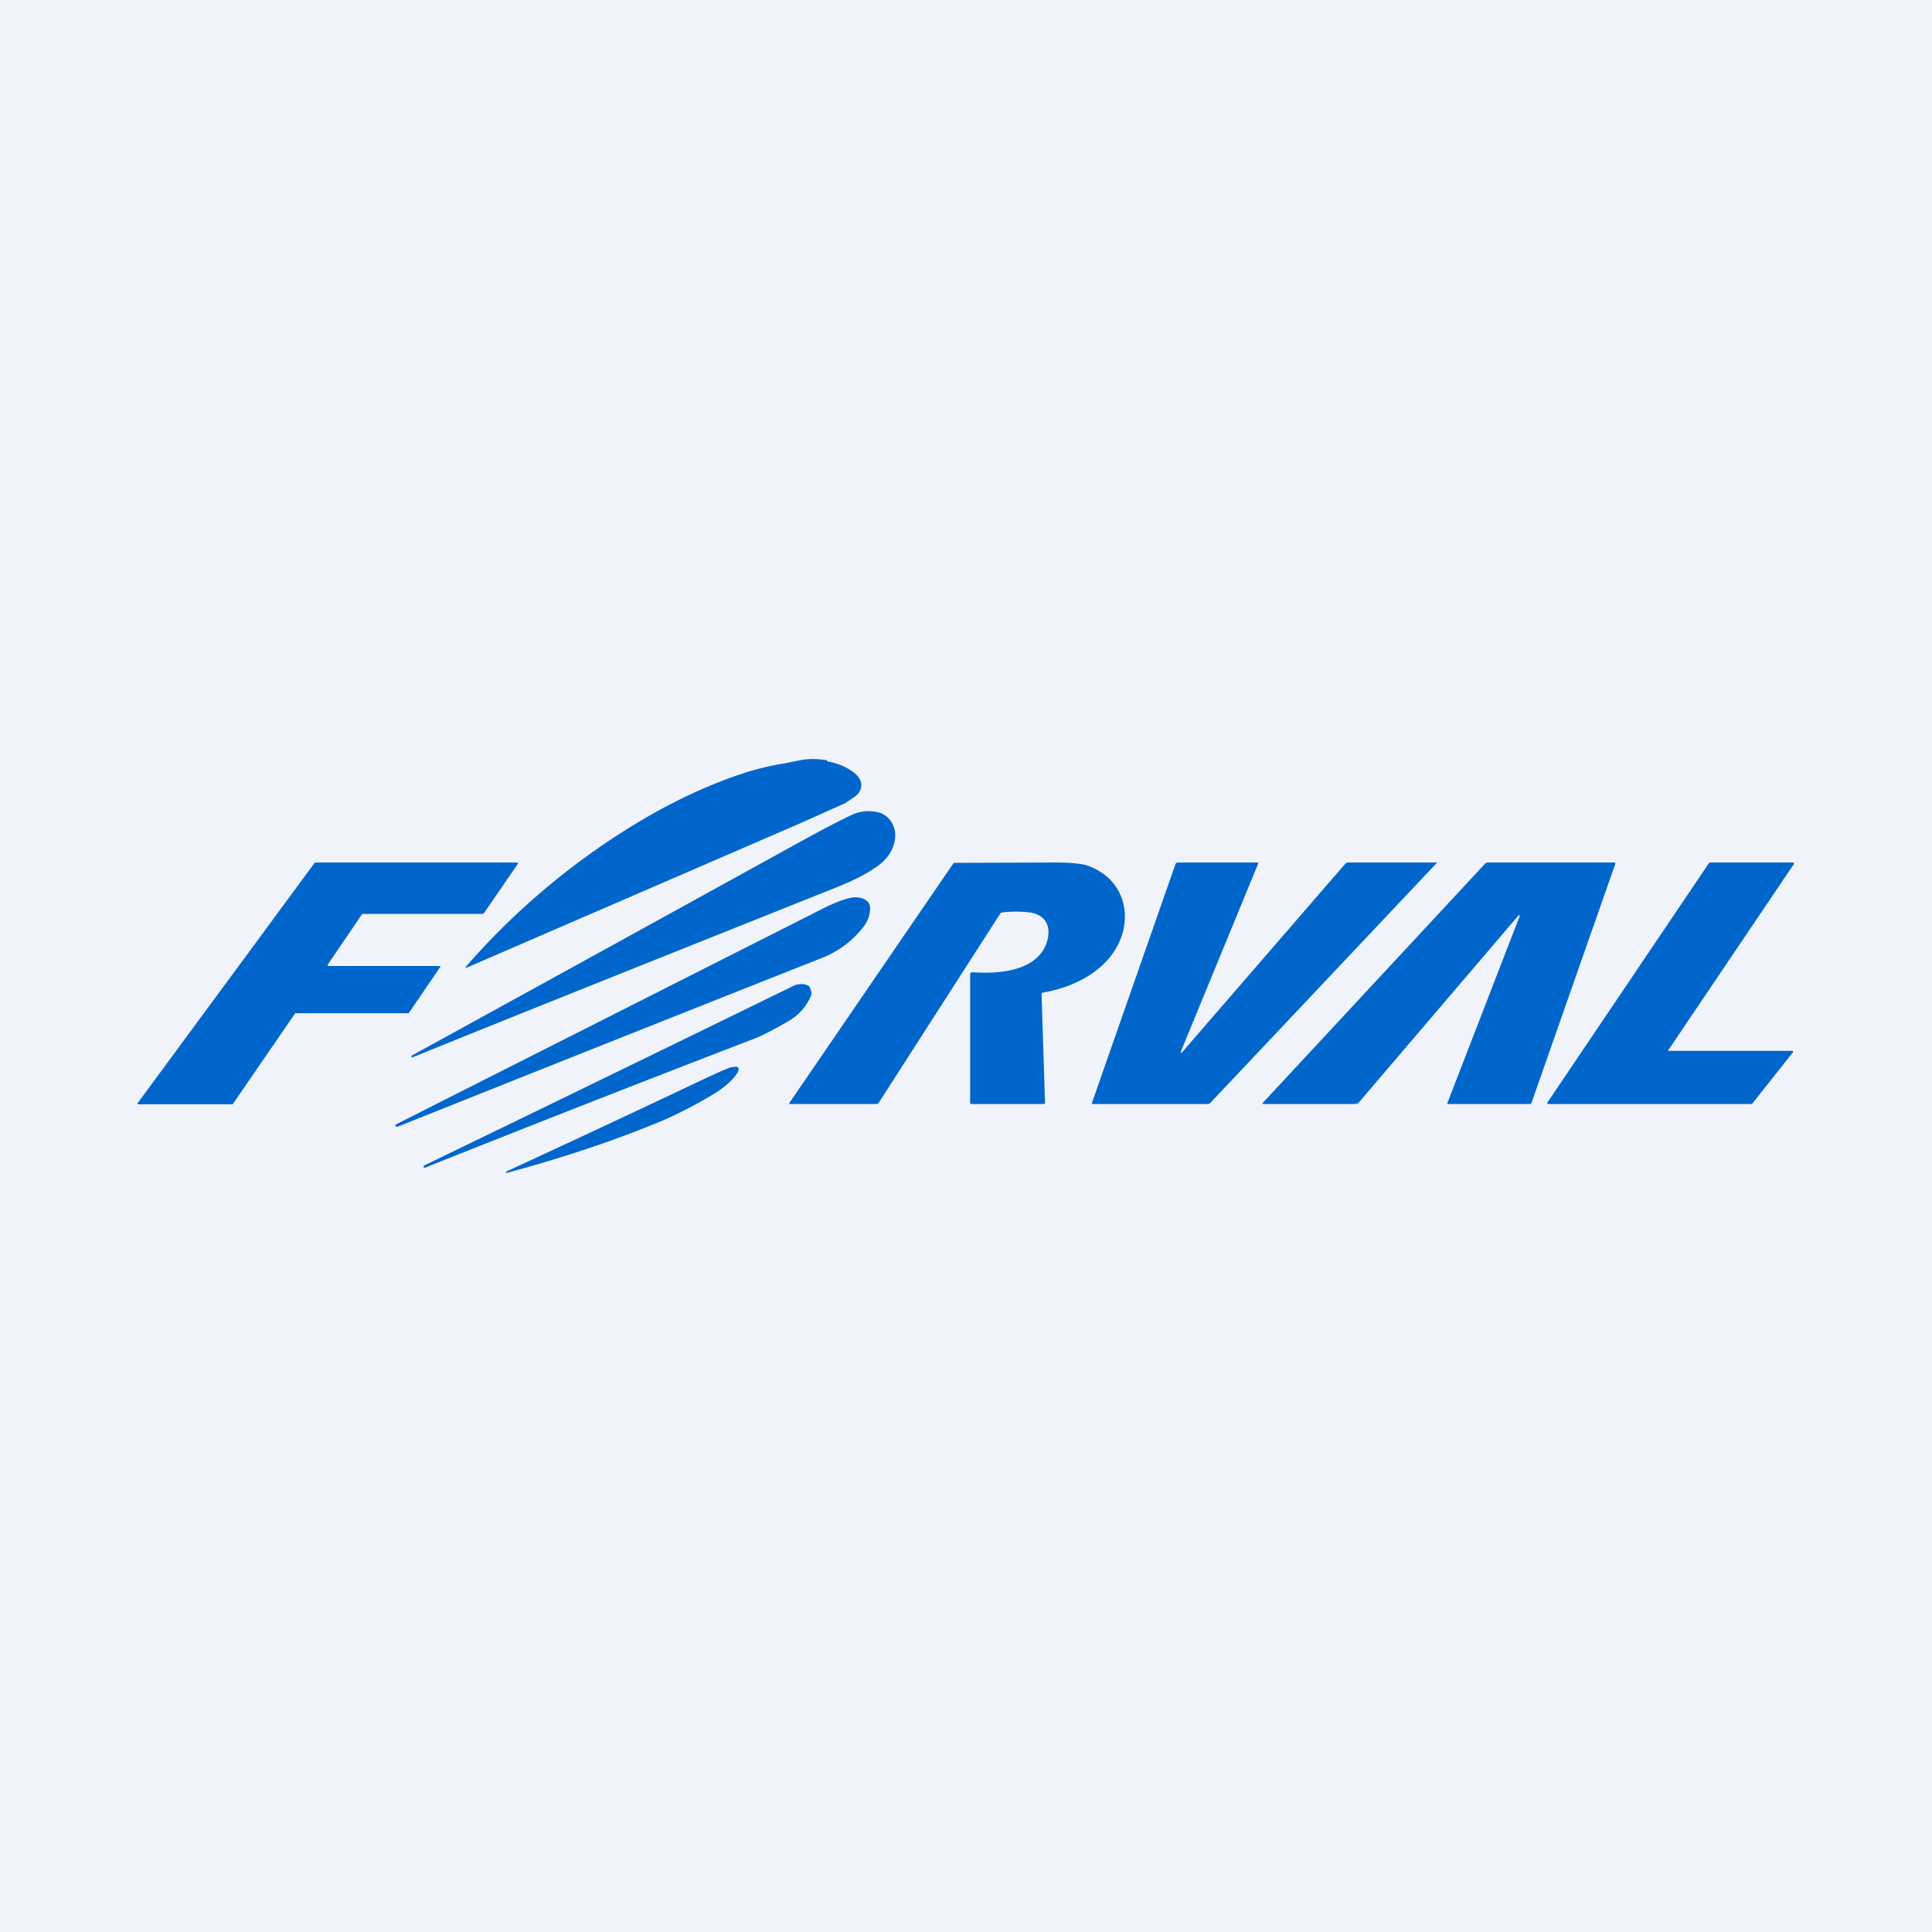
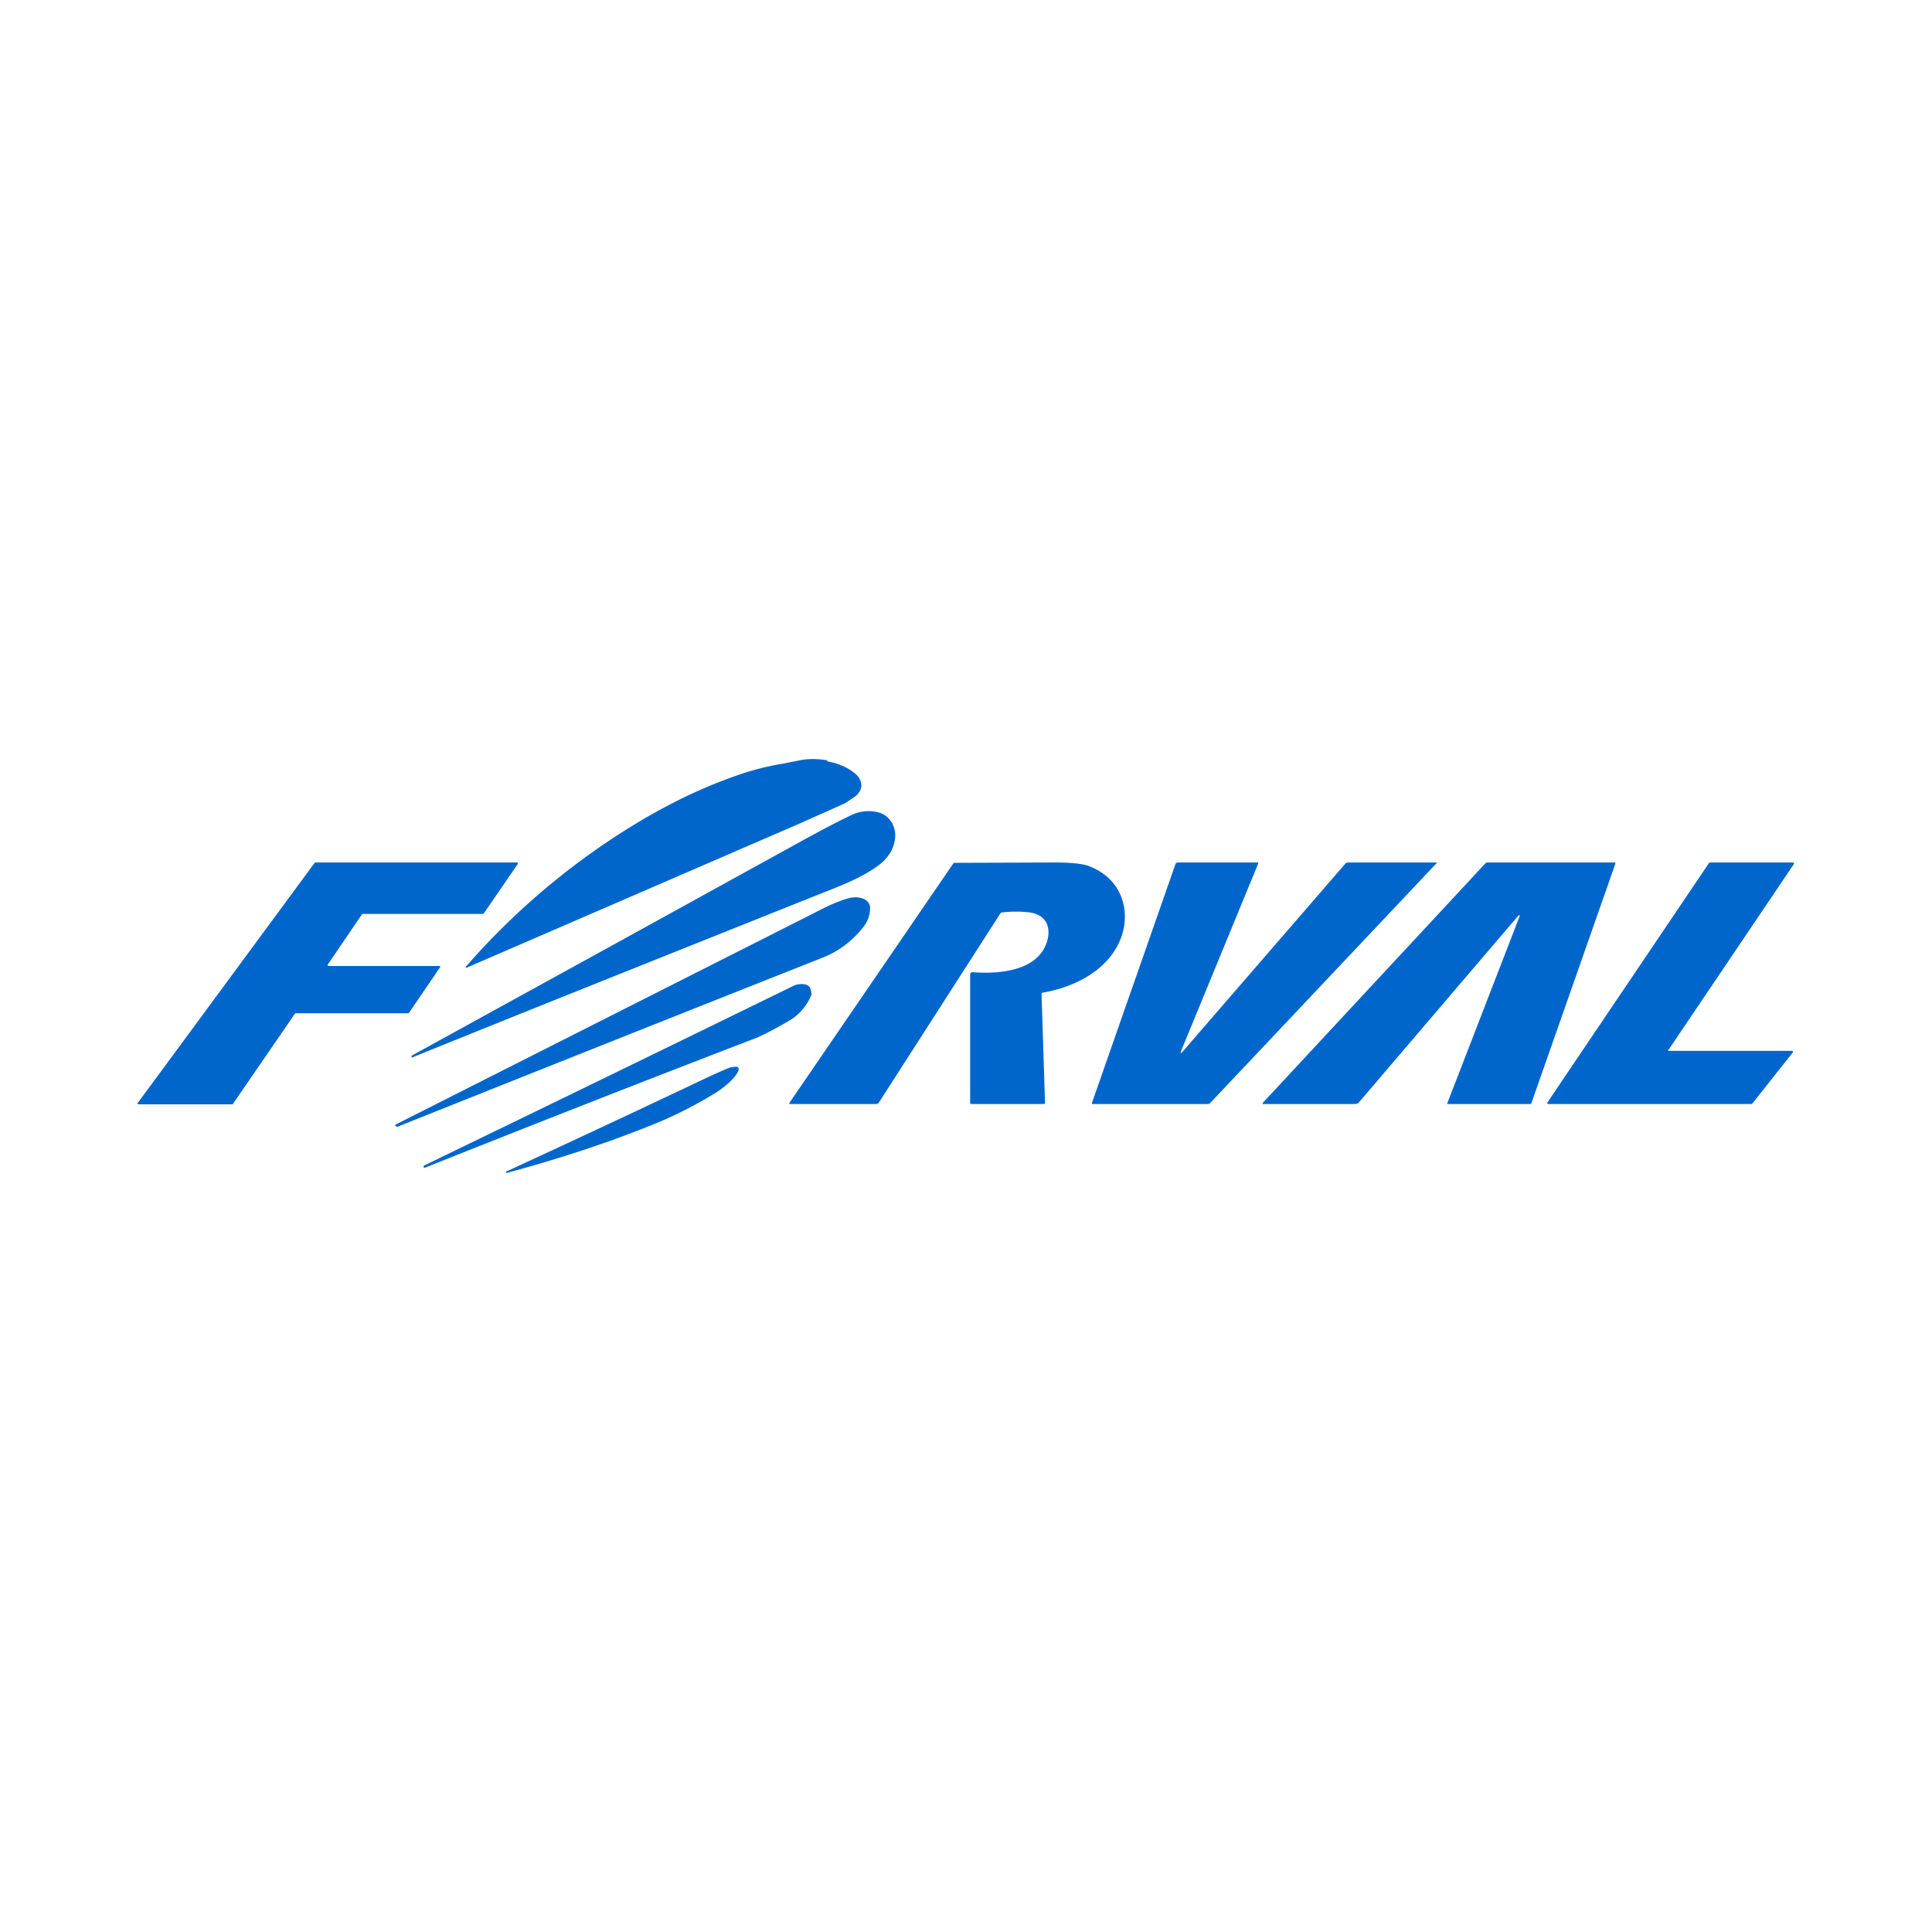
<svg xmlns="http://www.w3.org/2000/svg" width="56" height="56" viewBox="0 0 56 56">
-   <path fill="#F0F3FA" d="M0 0h56v56H0z" />
  <path d="M23.95 22.07h.03c.3.05.56.16.78.33.25.19.29.49.02.69l-.28.19-1.32.59-9.61 4.16c-.08.04-.1.02-.04-.04a20.93 20.93 0 0 1 5.21-4.3c.97-.56 1.94-1 2.91-1.31.33-.1.69-.19 1.07-.25l.45-.09c.24-.05.5-.05.75-.01.05 0 .07.02.06.04h-.03Zm-.52 2.2a6983.35 6983.35 0 0 1-11.5 6.33v.04c0 .01 0 .02.02.01 3.28-1.33 7.22-2.9 11.82-4.74l.18-.07c.55-.22 1.11-.44 1.57-.8.22-.18.36-.4.41-.65.08-.36-.1-.74-.46-.84a1.14 1.14 0 0 0-.84.1c-.3.14-.7.35-1.2.62Zm-11.91 8.39h-.02l-.03-.02-.01-.01v-.03l11.87-6 .2-.1c.36-.19.74-.38 1.09-.47.24-.06.61 0 .6.31a.88.88 0 0 1-.18.51 2.8 2.8 0 0 1-1.2.91 4351.8 4351.8 0 0 0-12.32 4.9Zm.79 1.19a827.6 827.6 0 0 1 9.57-3.75c.21-.08.54-.25.97-.5.3-.17.52-.42.66-.74.02-.05.01-.11-.02-.2-.05-.18-.36-.15-.48-.09a3240.84 3240.84 0 0 1-10.73 5.22v.05a.02.02 0 0 0 .02 0Zm2.37.15h-.01v-.04a579 579 0 0 0 5.58-2.61c.46-.22.76-.35.89-.4a.77.77 0 0 1 .2-.03.08.08 0 0 1 .06.03.07.07 0 0 1 .01.06c-.07.24-.47.54-.64.65-.57.35-1.18.67-1.83.93-1.28.52-2.7.99-4.26 1.41Zm19.56-3.55c-.03.09-.02.1.05.02l4.7-5.43a.1.1 0 0 1 .08-.04h2.57a.01.01 0 0 1 0 .02l-6.56 6.95A.1.1 0 0 1 35 32H31.66a.02.02 0 0 1-.01-.01v-.02l2.42-6.92c.01-.03.04-.05.08-.05h2.3c.02 0 .02.01.02.03l-2.23 5.42Zm-22.38-1.1.9-1.32V28H9.52v-.01H9.5a.02.02 0 0 1 0-.03l1-1.47H14l.01-.01h.01l.99-1.44v-.02l-.01-.02H9.13l-.01.01L4 31.96A.02.02 0 0 0 4 32h.01l.02.01h2.71l.01-.01 1.8-2.62.01-.01h3.28a.03.03 0 0 0 .02-.02Zm18.33-.53.1 3.13c0 .03 0 .05-.04.05h-2.09c-.03 0-.04-.01-.04-.04v-3.74l.02-.02.02-.02h.03c.8.06 1.93-.04 2.17-.93.1-.39-.04-.72-.49-.8a3.4 3.4 0 0 0-.84 0 .09.09 0 0 0-.03.02l-3.52 5.48a.1.1 0 0 1-.04.04.11.11 0 0 1-.05.01h-2.5a.02.02 0 0 1-.01-.03l4.75-6.94.02-.02h.04l2.84-.01c.5 0 .83.03 1.02.1.87.32 1.21 1.14.99 1.94-.28.98-1.27 1.55-2.3 1.73-.04 0-.05.02-.05.05Zm13.86-2.28v.01l-2.1 5.43c0 .01 0 .02.02.02h2.38c.02 0 .04-.01.04-.03l2.43-6.93c.01-.03 0-.04-.03-.04h-3.67a.1.1 0 0 0-.07.03l-6.45 6.94c-.01.02 0 .03.02.03h2.65l.07-.01a.16.16 0 0 0 .06-.05l4.61-5.4.01-.01h.02Zm7.92 3.96-1.18 1.49h-.01l-.01.01h-5.9a.03.03 0 0 1-.02-.01v-.03l4.69-6.95.02-.01h2.43v.01l.01.01v.02l-3.63 5.38a.02.02 0 0 0 0 .04h3.59l.01.01v.03Z" fill="#06C" />
</svg>